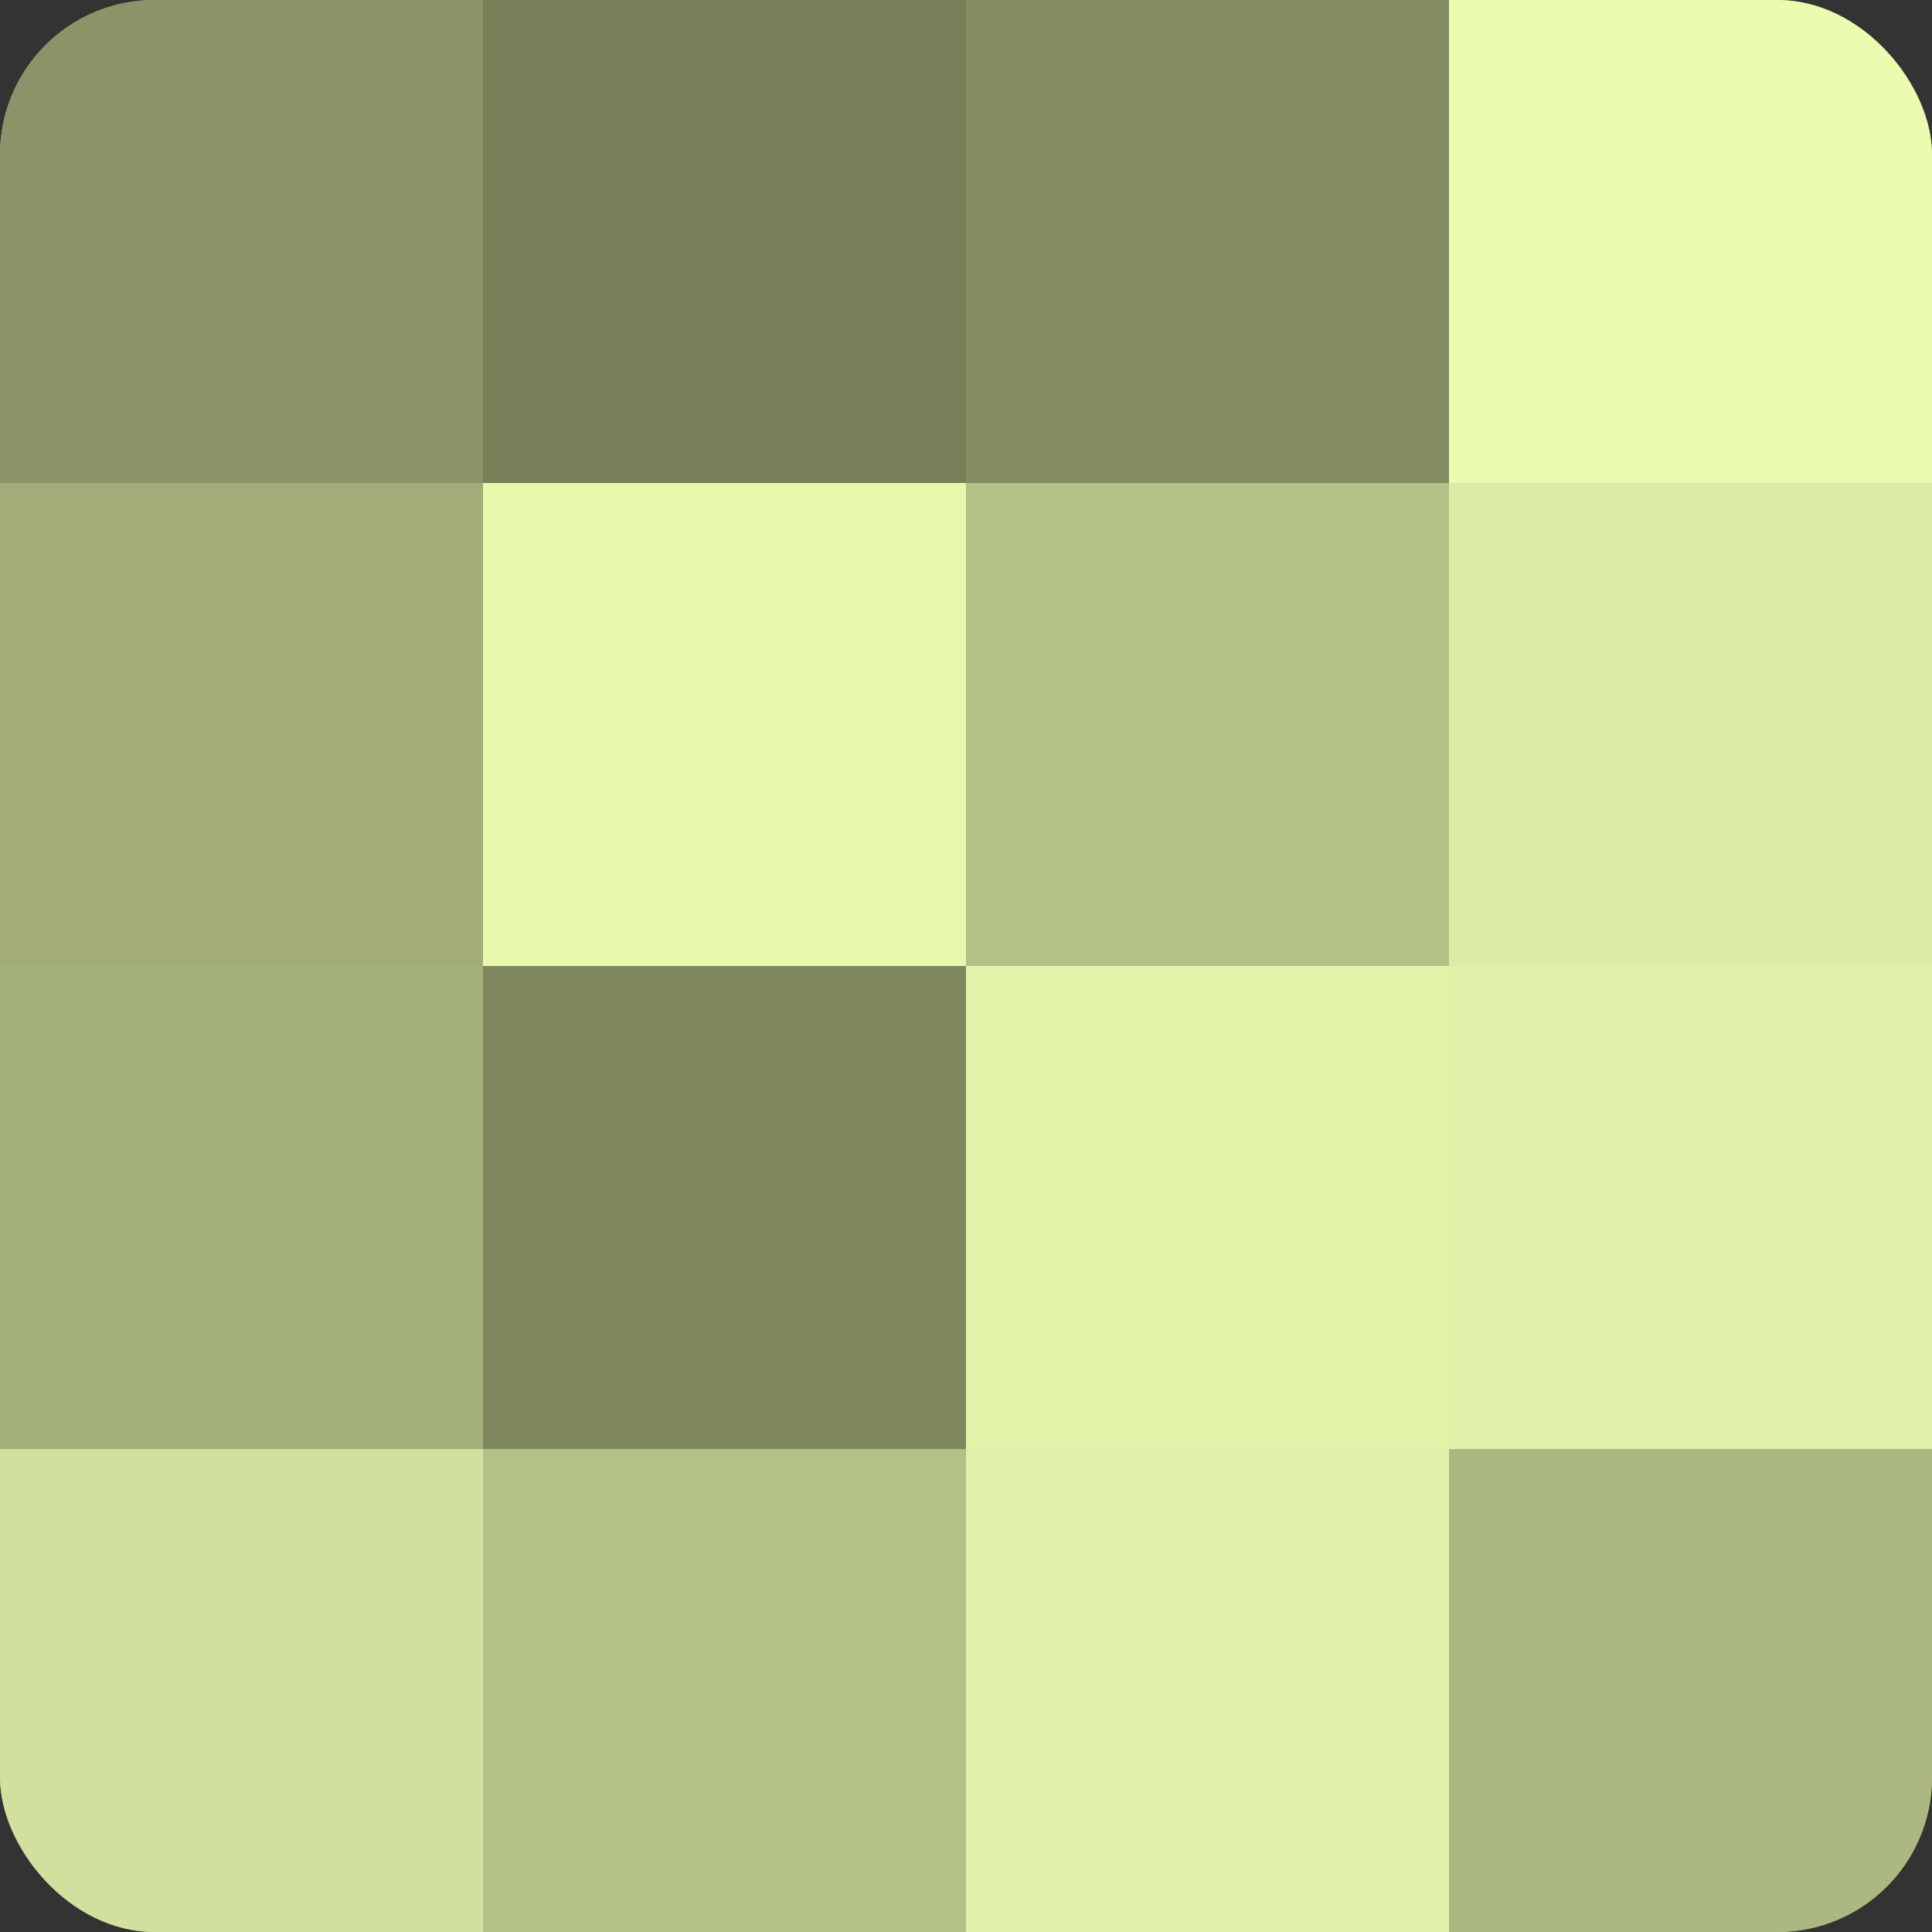
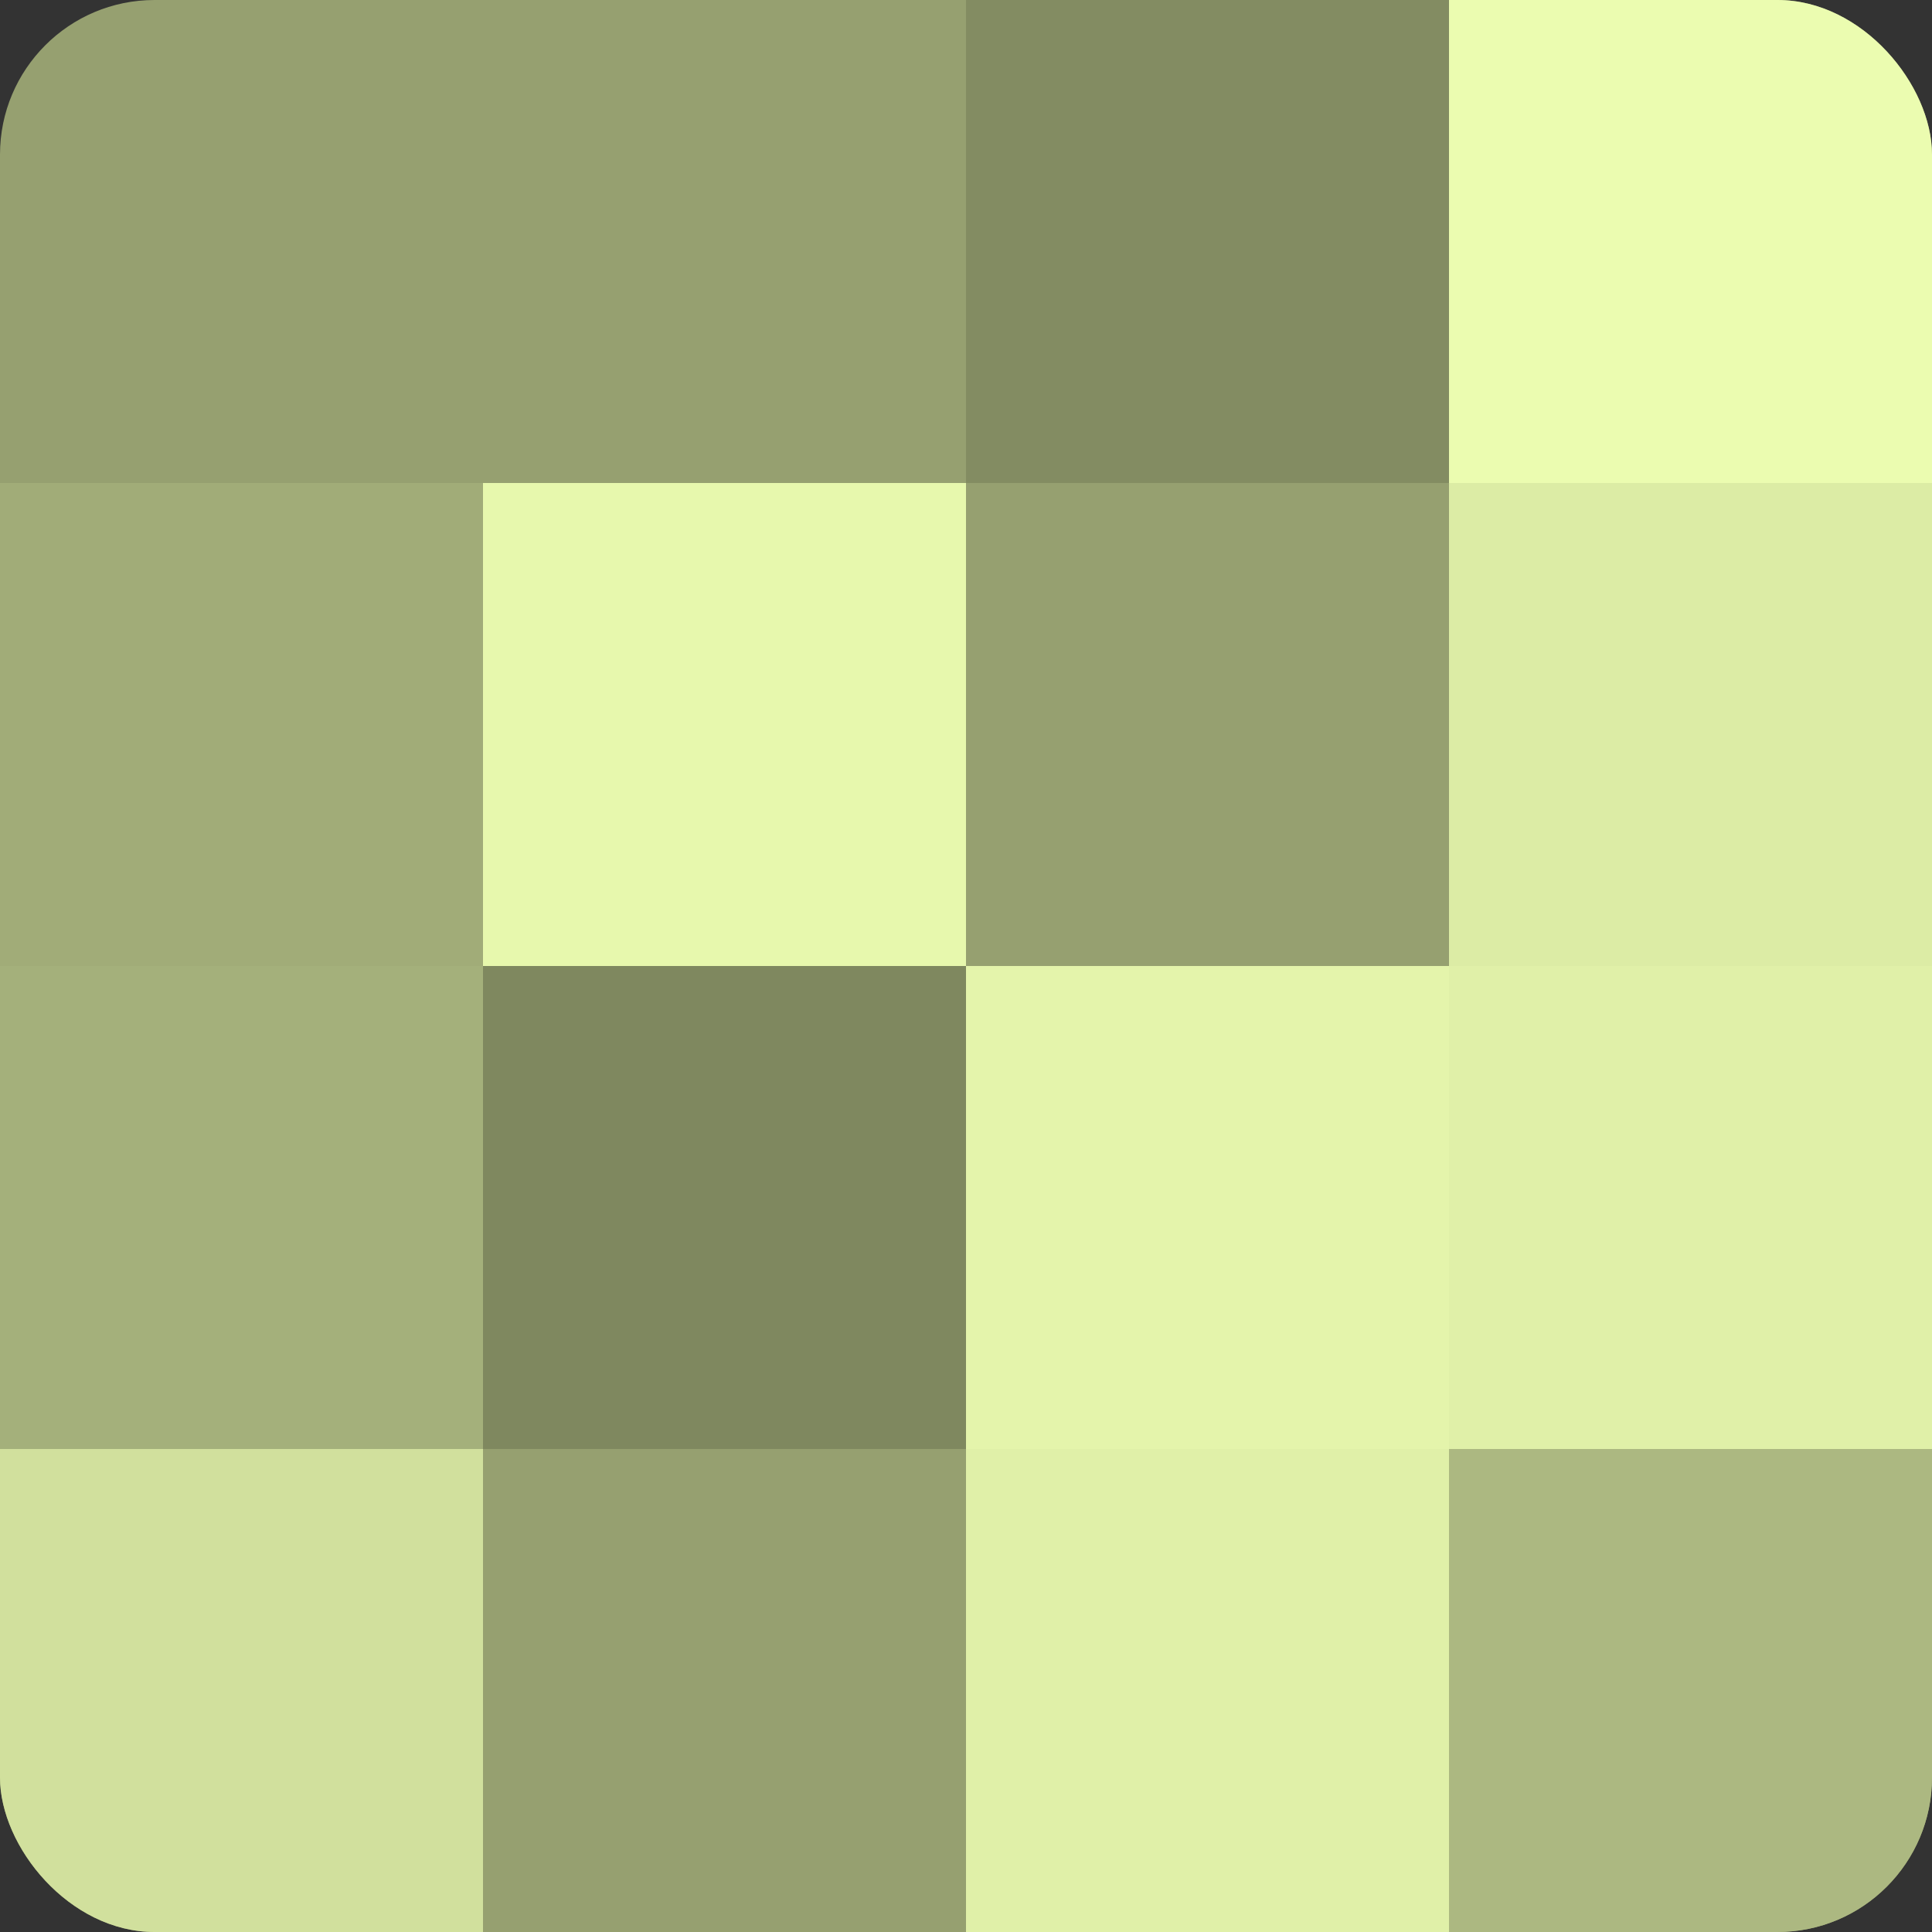
<svg xmlns="http://www.w3.org/2000/svg" width="60" height="60" viewBox="0 0 100 100" preserveAspectRatio="xMidYMid meet">
  <rect x="0" y="0" width="100" height="100" fill="#333333" stroke="none" />
  <defs>
    <clipPath id="c" width="100" height="100">
      <rect width="100" height="100" rx="8" ry="8" />
    </clipPath>
  </defs>
  <g clip-path="url(#c)">
    <rect width="100" height="100" fill="#96a070" />
-     <rect width="25" height="25" fill="#8a9468" />
    <rect y="25" width="25" height="25" fill="#a1ac78" />
    <rect y="50" width="25" height="25" fill="#a4b07b" />
    <rect y="75" width="25" height="25" fill="#d1e09d" />
-     <rect x="25" width="25" height="25" fill="#78805a" />
    <rect x="25" y="25" width="25" height="25" fill="#e7f8ad" />
    <rect x="25" y="50" width="25" height="25" fill="#7f885f" />
-     <rect x="25" y="75" width="25" height="25" fill="#b3c086" />
    <rect x="50" width="25" height="25" fill="#838c62" />
-     <rect x="50" y="25" width="25" height="25" fill="#b3c086" />
    <rect x="50" y="50" width="25" height="25" fill="#e4f4ab" />
    <rect x="50" y="75" width="25" height="25" fill="#e0f0a8" />
    <rect x="75" width="25" height="25" fill="#ebfcb0" />
    <rect x="75" y="25" width="25" height="25" fill="#dceca5" />
    <rect x="75" y="50" width="25" height="25" fill="#e0f0a8" />
    <rect x="75" y="75" width="25" height="25" fill="#acb881" />
  </g>
</svg>